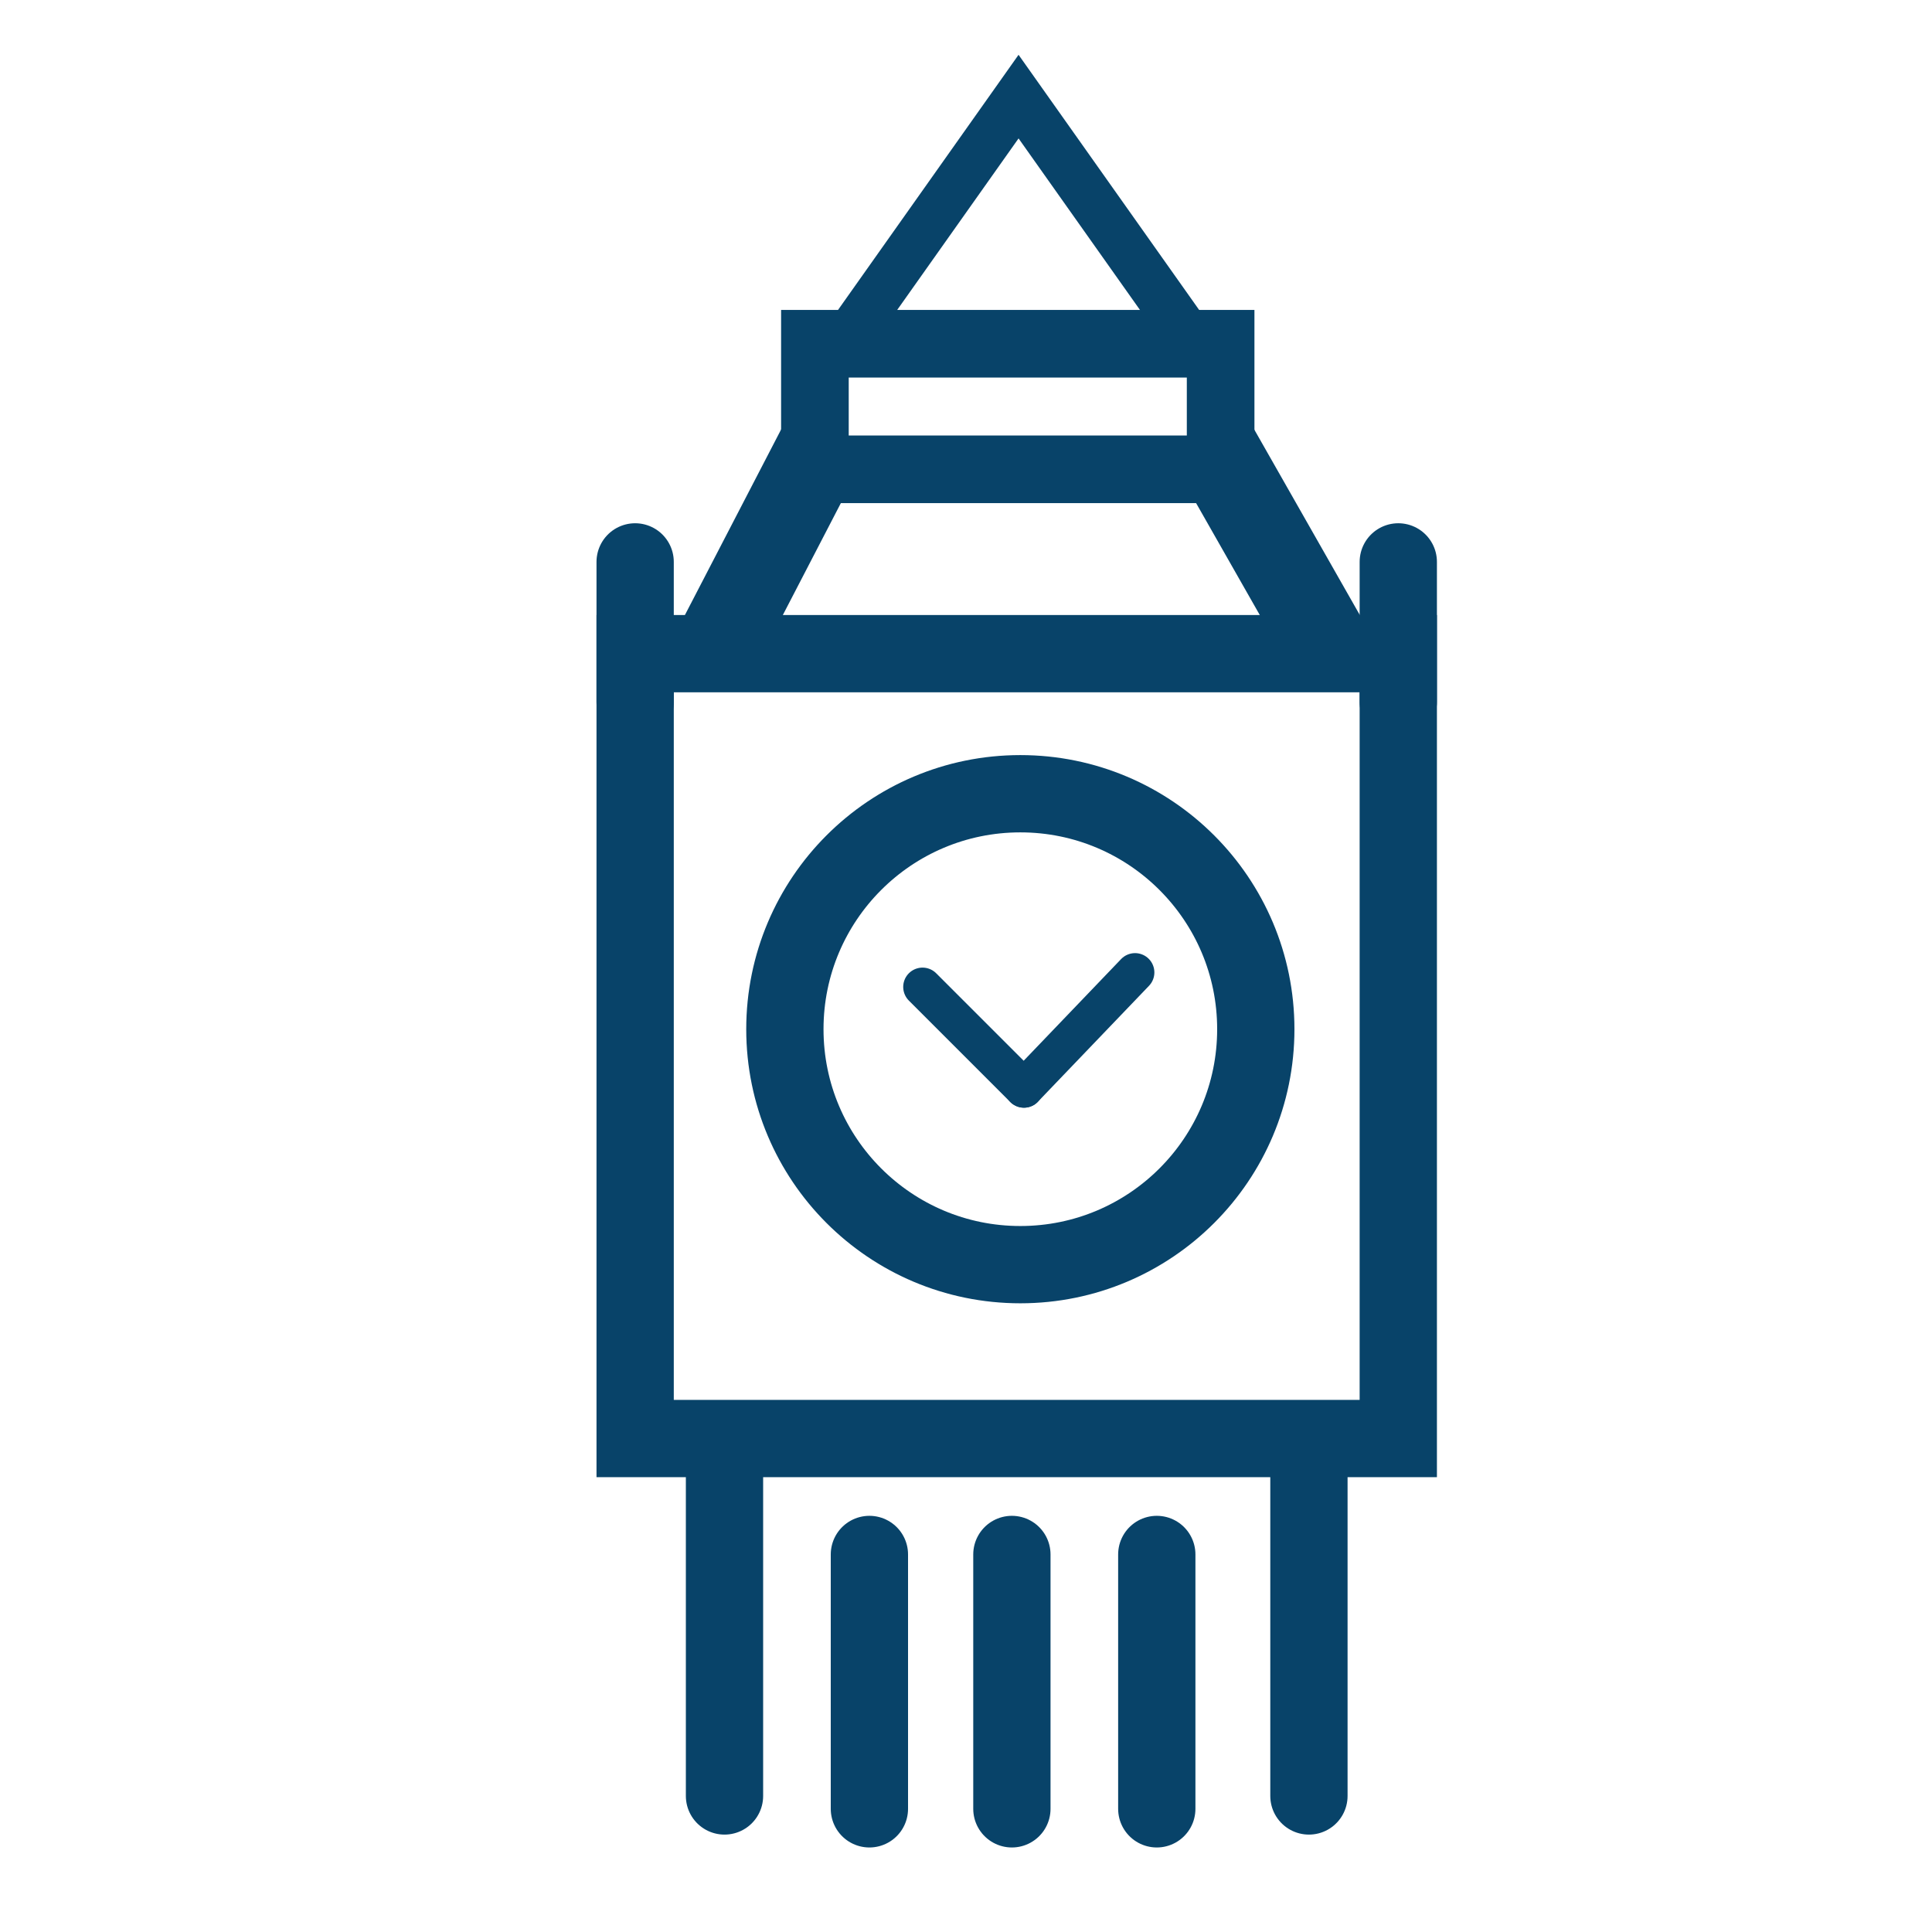
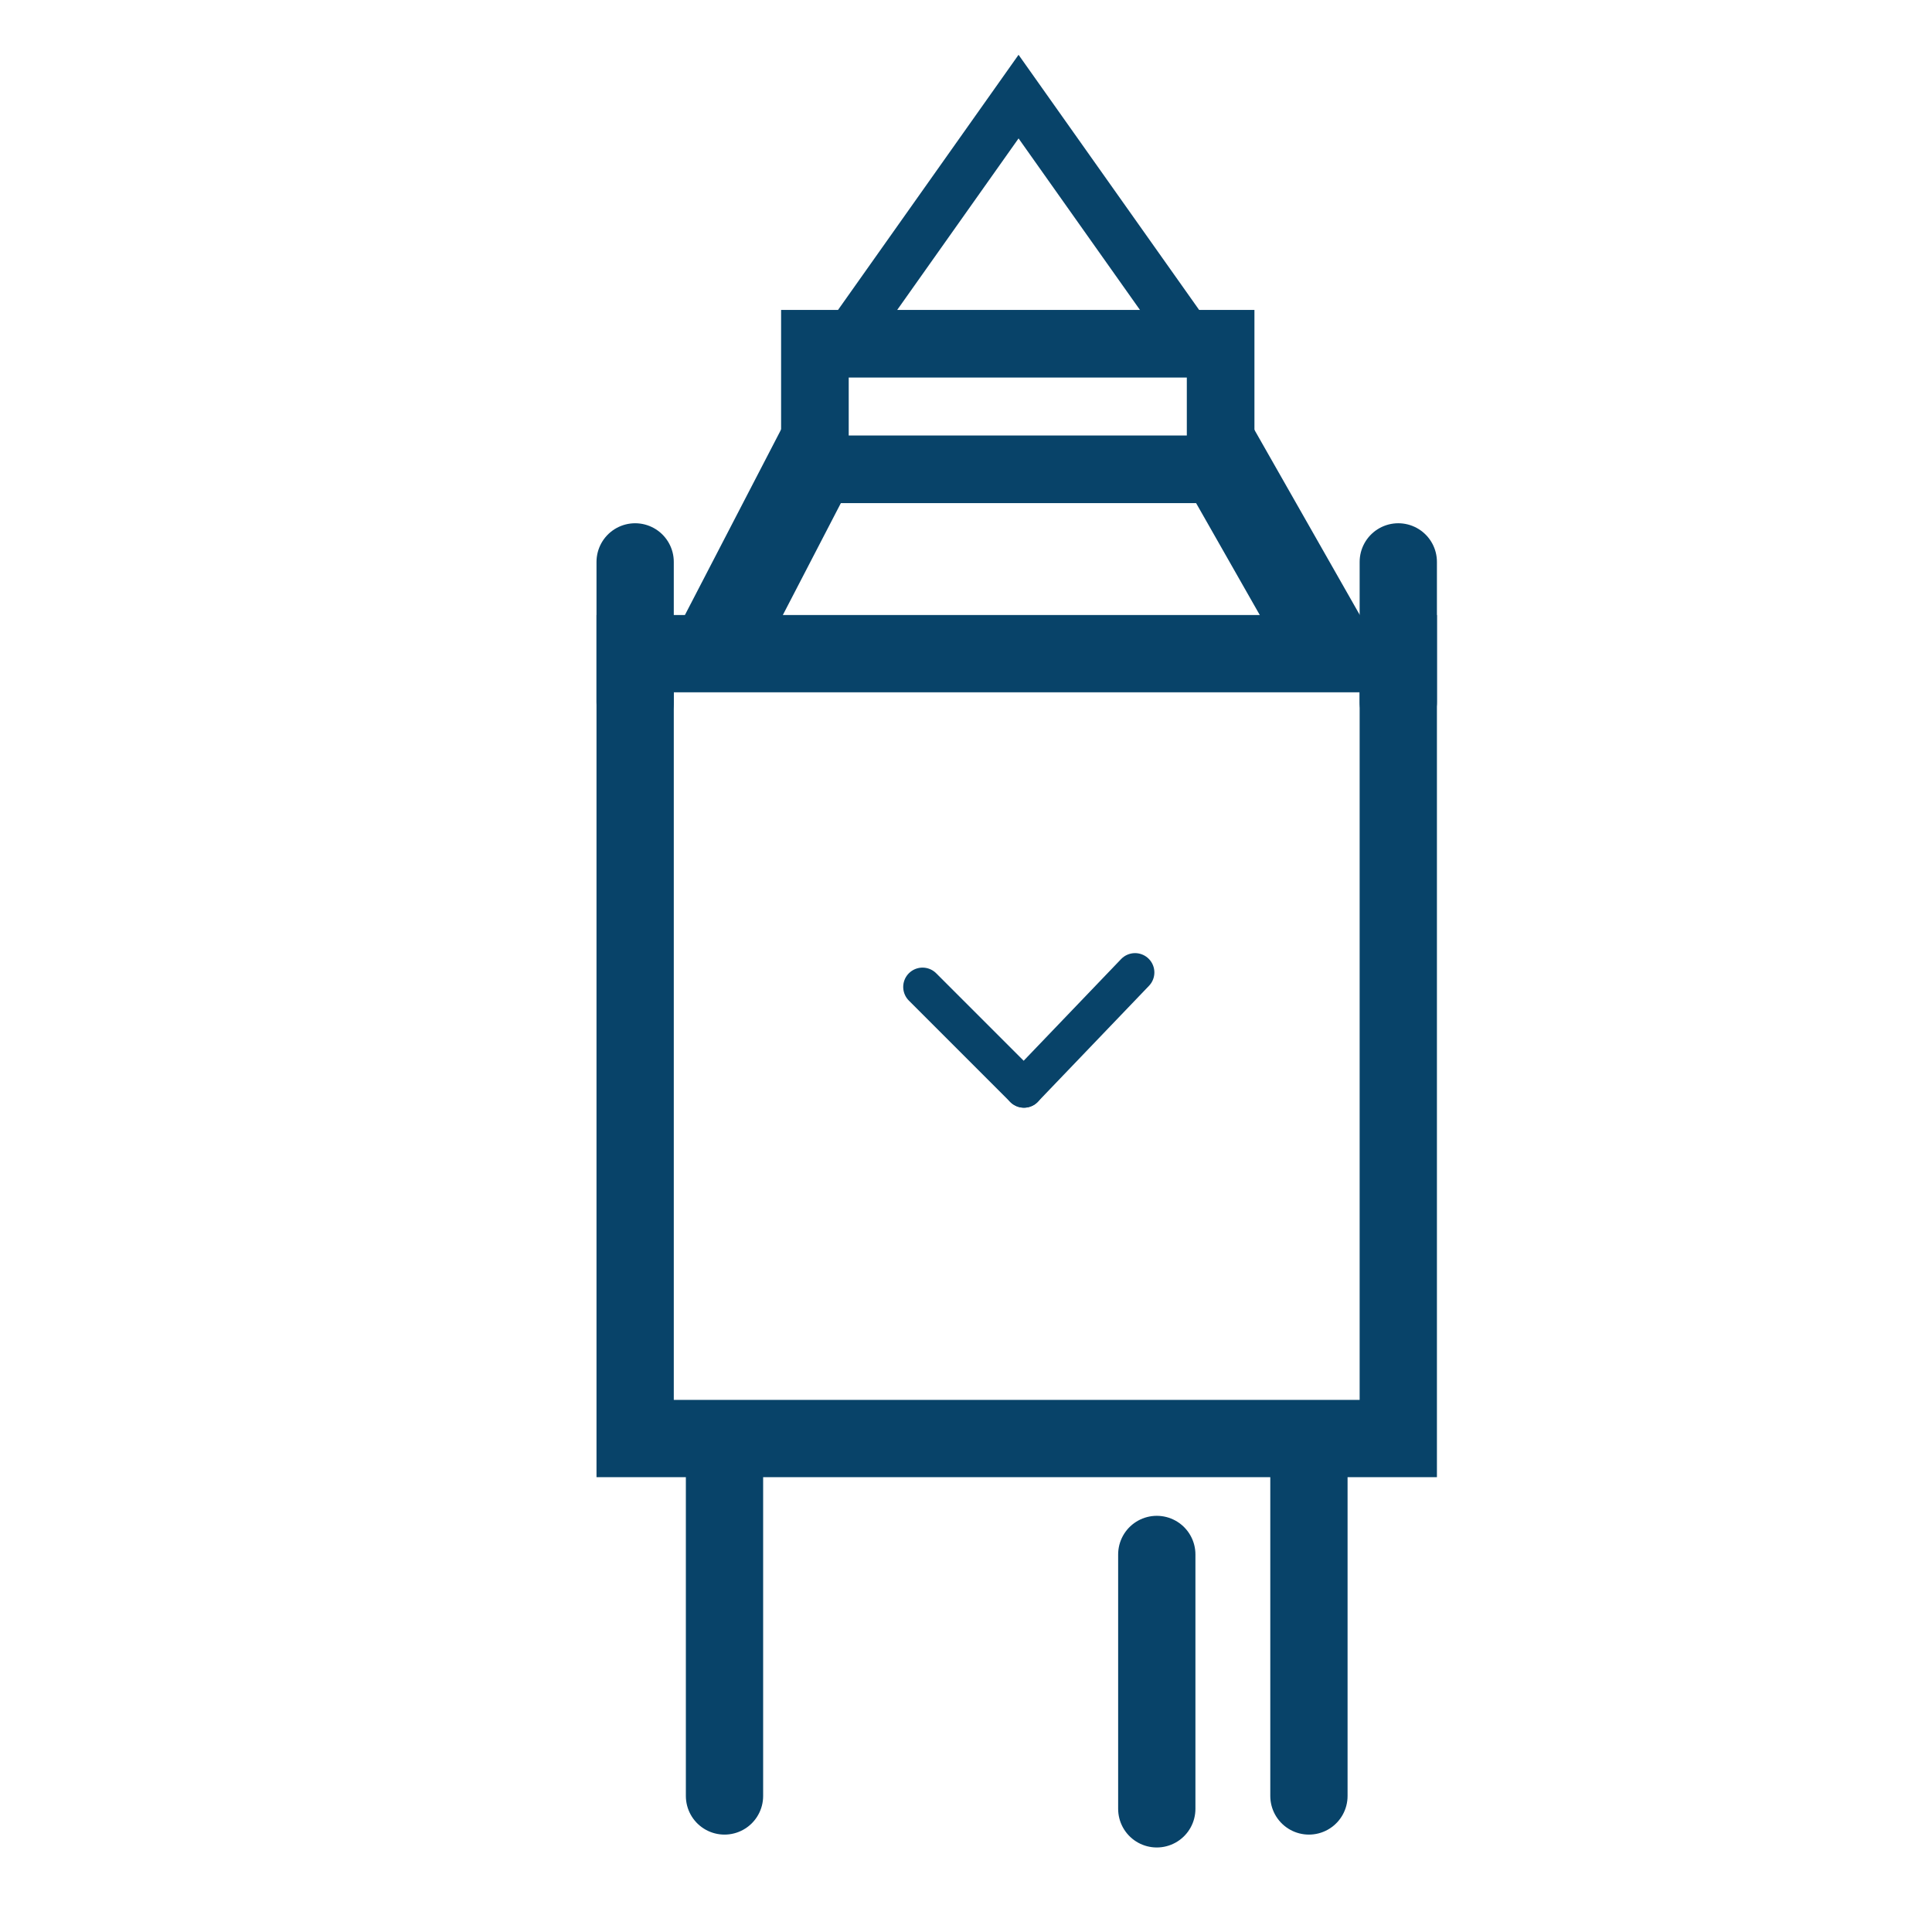
<svg xmlns="http://www.w3.org/2000/svg" version="1.1" id="图层_1" x="0px" y="0px" width="200px" height="200px" viewBox="0 0 200 200" enable-background="new 0 0 200 200" xml:space="preserve">
  <rect x="84.359" y="35.584" fill="none" stroke="#084369" stroke-width="7" width="42" height="12.999" />
  <polygon fill="none" stroke="#084369" stroke-width="5" points="87.339,35.583 105.441,10 123.548,35.583 " />
  <rect x="65.75" y="67.667" fill="none" stroke="#084369" stroke-width="8" width="79" height="81.25" />
-   <circle fill="none" stroke="#084369" stroke-width="8" cx="105.625" cy="106.542" r="24.375" />
  <line fill="none" stroke="#084369" stroke-width="4" stroke-linecap="round" x1="95.5" y1="102.167" x2="106" y2="112.667" />
  <line fill="none" stroke="#084369" stroke-width="4" stroke-linecap="round" x1="106" y1="112.667" x2="117.5" y2="100.667" />
  <line fill="none" stroke="#084369" stroke-width="8" stroke-linecap="round" x1="144.75" y1="72.667" x2="144.75" y2="58.167" />
  <line fill="none" stroke="#084369" stroke-width="8" stroke-linecap="round" x1="65.75" y1="72.667" x2="65.75" y2="58.167" />
  <line fill="none" stroke="#084369" stroke-width="8" stroke-linecap="round" x1="75" y1="149.417" x2="75" y2="185.917" />
  <line fill="none" stroke="#084369" stroke-width="8" stroke-linecap="round" x1="135.5" y1="149.417" x2="135.5" y2="185.917" />
  <line fill="none" stroke="#084369" stroke-width="8" stroke-linecap="round" x1="119.75" y1="160.917" x2="119.75" y2="187.25" />
-   <line fill="none" stroke="#084369" stroke-width="8" stroke-linecap="round" x1="104.75" y1="160.917" x2="104.75" y2="187.25" />
-   <line fill="none" stroke="#084369" stroke-width="8" stroke-linecap="round" x1="90" y1="160.917" x2="90" y2="187.25" />
  <line fill="none" stroke="#084369" stroke-width="9" x1="85" y1="46.25" x2="74.75" y2="66.022" />
  <line fill="none" stroke="#084369" stroke-width="9" x1="125.75" y1="46.375" x2="137.25" y2="66.584" />
</svg>